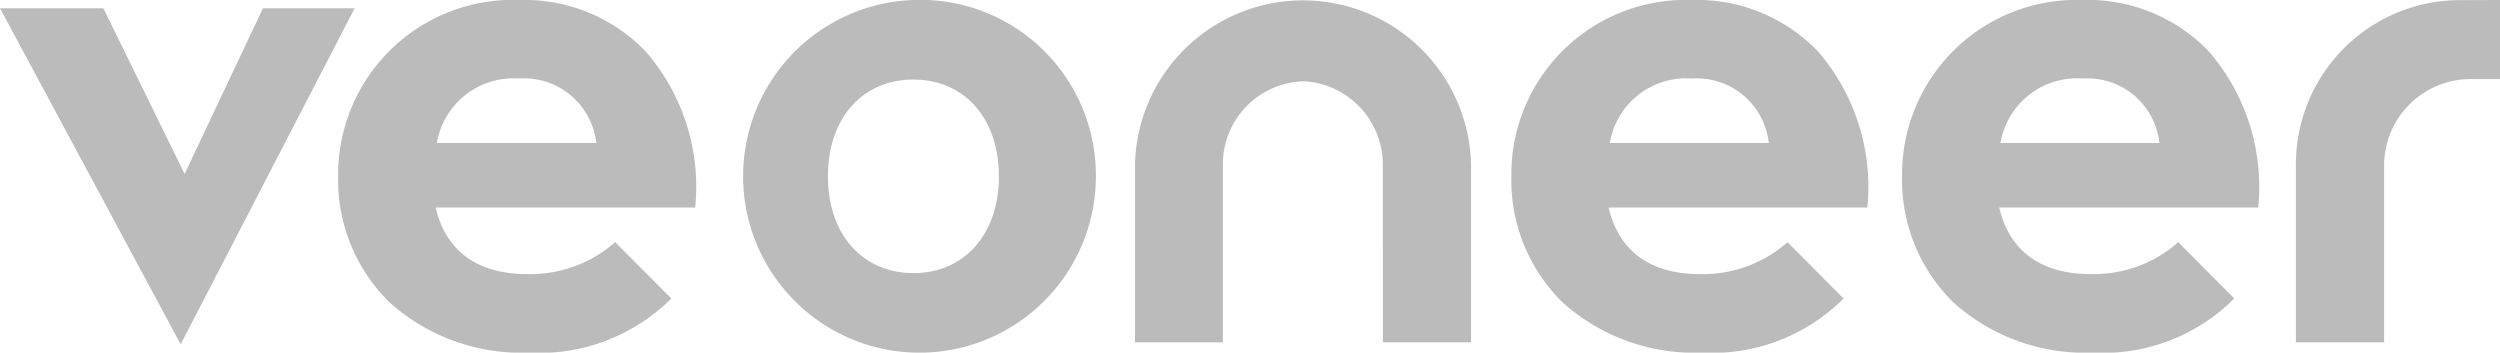
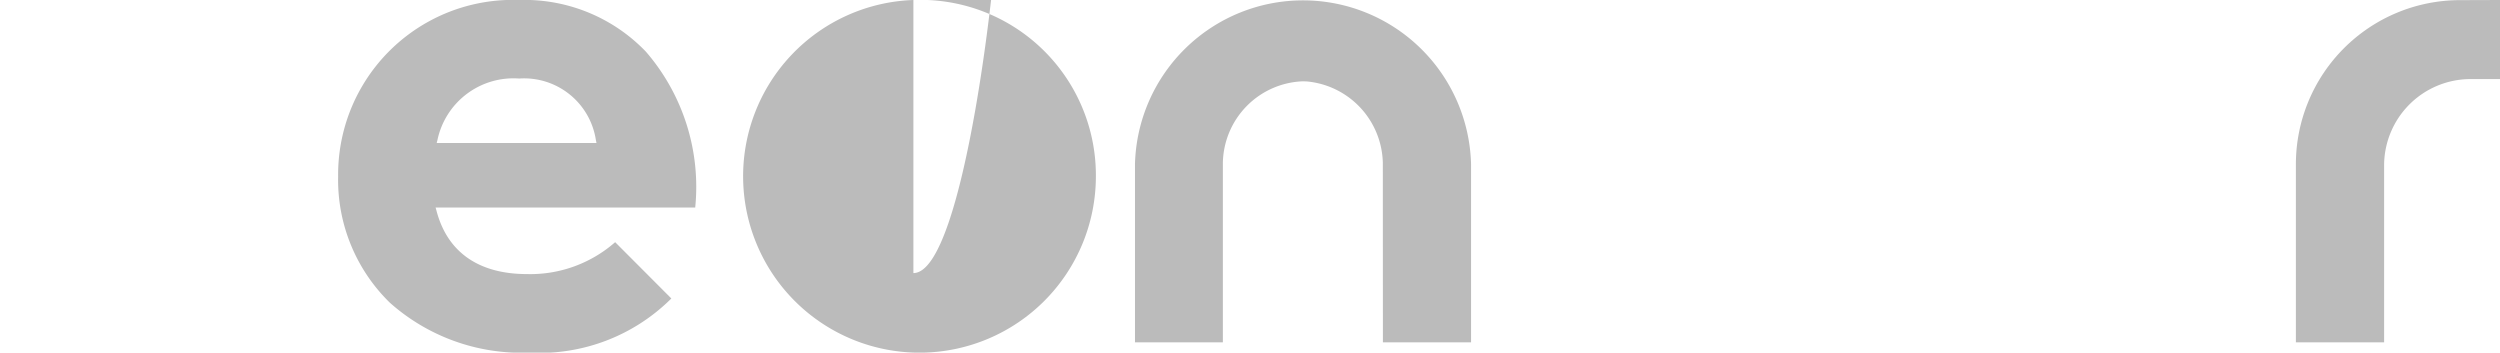
<svg xmlns="http://www.w3.org/2000/svg" id="logo-veoneer" width="130" height="18.334" viewBox="0 0 130 18.334">
-   <path id="Path_119" data-name="Path 119" d="M857.666,441a9.076,9.076,0,0,0-9.386,9.165,8.919,8.919,0,0,0,2.68,6.571,10.224,10.224,0,0,0,7.215,2.6,9.653,9.653,0,0,0,7.38-2.815l-2.913-2.928a6.64,6.64,0,0,1-4.57,1.659c-2.5,0-4.128-1.141-4.7-3.3l-.04-.159H866.8a10.78,10.78,0,0,0-2.555-8.106A8.715,8.715,0,0,0,857.666,441Zm4.007,7.436h-8.283l.04-.158a4.028,4.028,0,0,1,4.235-3.194,3.76,3.76,0,0,1,3.976,3.2Z" transform="translate(-749.373 -441)" fill="#bbb" fill-rule="evenodd" />
-   <path id="Path_120" data-name="Path 120" d="M812.181,441a9.072,9.072,0,0,0-9.381,9.165,8.916,8.916,0,0,0,2.676,6.571,10.247,10.247,0,0,0,7.224,2.6,9.65,9.65,0,0,0,7.376-2.815l-2.913-2.928a6.637,6.637,0,0,1-4.566,1.659c-2.511,0-4.132-1.141-4.7-3.3l-.045-.159h13.46a10.781,10.781,0,0,0-2.555-8.106A8.725,8.725,0,0,0,812.181,441Zm4.012,7.436h-8.283l.04-.158a4.023,4.023,0,0,1,4.231-3.194,3.769,3.769,0,0,1,3.985,3.2Z" transform="translate(-724.21 -441)" fill="#bbb" fill-rule="evenodd" />
-   <path id="Path_121" data-name="Path 121" d="M721.449,441a9.172,9.172,0,1,0,9.489,9.165A9.126,9.126,0,0,0,721.449,441Zm0,14.2c-2.658,0-4.445-2.024-4.445-5.033s1.787-5.03,4.445-5.03,4.445,2.024,4.445,5.03S724.107,455.2,721.449,455.2Z" transform="translate(-673.952 -441)" fill="#bbb" fill-rule="evenodd" />
+   <path id="Path_121" data-name="Path 121" d="M721.449,441a9.172,9.172,0,1,0,9.489,9.165A9.126,9.126,0,0,0,721.449,441Zc-2.658,0-4.445-2.024-4.445-5.033s1.787-5.03,4.445-5.03,4.445,2.024,4.445,5.03S724.107,455.2,721.449,455.2Z" transform="translate(-673.952 -441)" fill="#bbb" fill-rule="evenodd" />
  <path id="Path_122" data-name="Path 122" d="M675.653,441a9.086,9.086,0,0,0-9.413,9.165,8.923,8.923,0,0,0,2.685,6.571,10.284,10.284,0,0,0,7.242,2.6,9.7,9.7,0,0,0,7.4-2.815l-2.922-2.928a6.687,6.687,0,0,1-4.584,1.659c-2.515,0-4.146-1.141-4.708-3.3l-.045-.159h13.5a10.748,10.748,0,0,0-2.564-8.106A8.748,8.748,0,0,0,675.653,441Zm4.021,7.436h-8.309l.04-.158a4.039,4.039,0,0,1,4.248-3.194,3.774,3.774,0,0,1,3.99,3.2Z" transform="translate(-648.657 -441)" fill="#bbb" fill-rule="evenodd" />
-   <path id="Path_123" data-name="Path 123" d="M626.88,441.96l9.395,17.476,9.046-17.476h-4.767l-4.074,8.618-4.226-8.618Z" transform="translate(-626.88 -441.531)" fill="#bbb" fill-rule="evenodd" />
  <path id="Path_124" data-name="Path 124" d="M771.888,458.8h4.584l0-9.269a8.741,8.741,0,0,0-17.476,0V458.8h4.57v-9.332a4.32,4.32,0,0,1,4.159-4.24c.04,0,.17.007.21.007a4.351,4.351,0,0,1,3.949,4.23Z" transform="translate(-699.977 -441)" fill="#bbb" fill-rule="evenodd" />
  <path id="Path_125" data-name="Path 125" d="M894.12,458.8h4.588v-9.265a4.5,4.5,0,0,1,4.449-4.423l.022,0h1.555V441l-2.086.007a8.537,8.537,0,0,0-8.528,8.525Z" transform="translate(-774.734 -441)" fill="#bbb" fill-rule="evenodd" />
</svg>